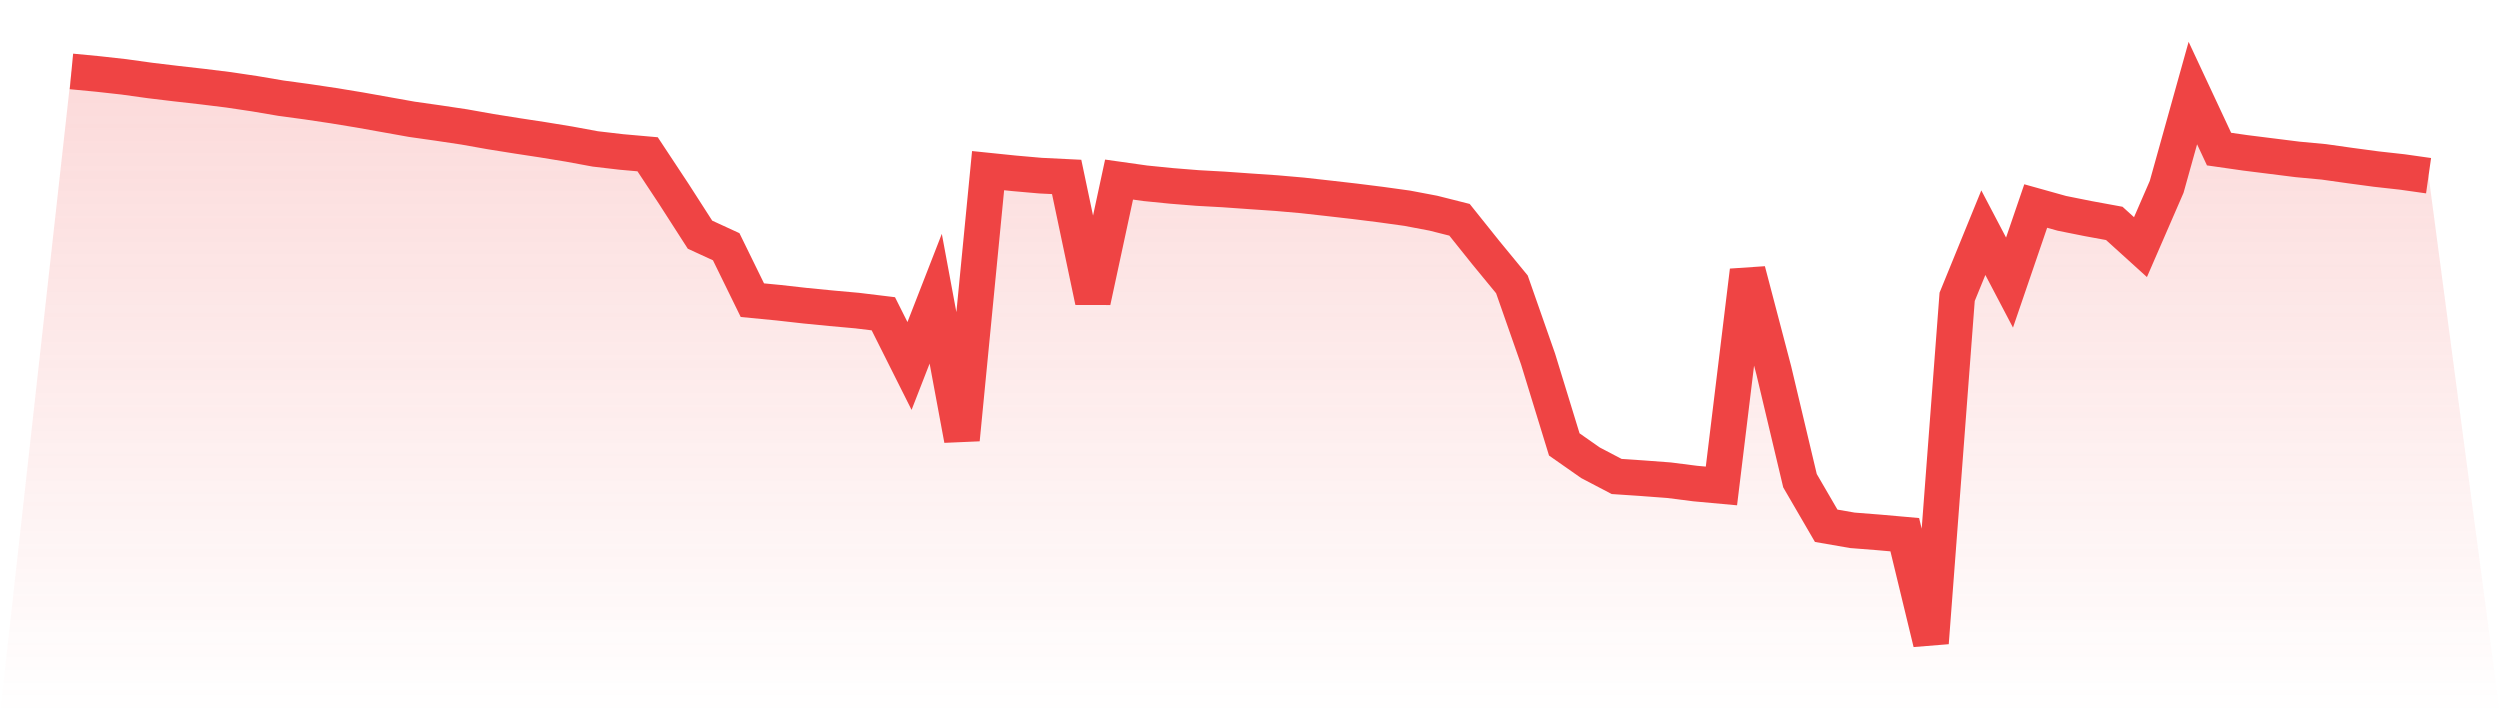
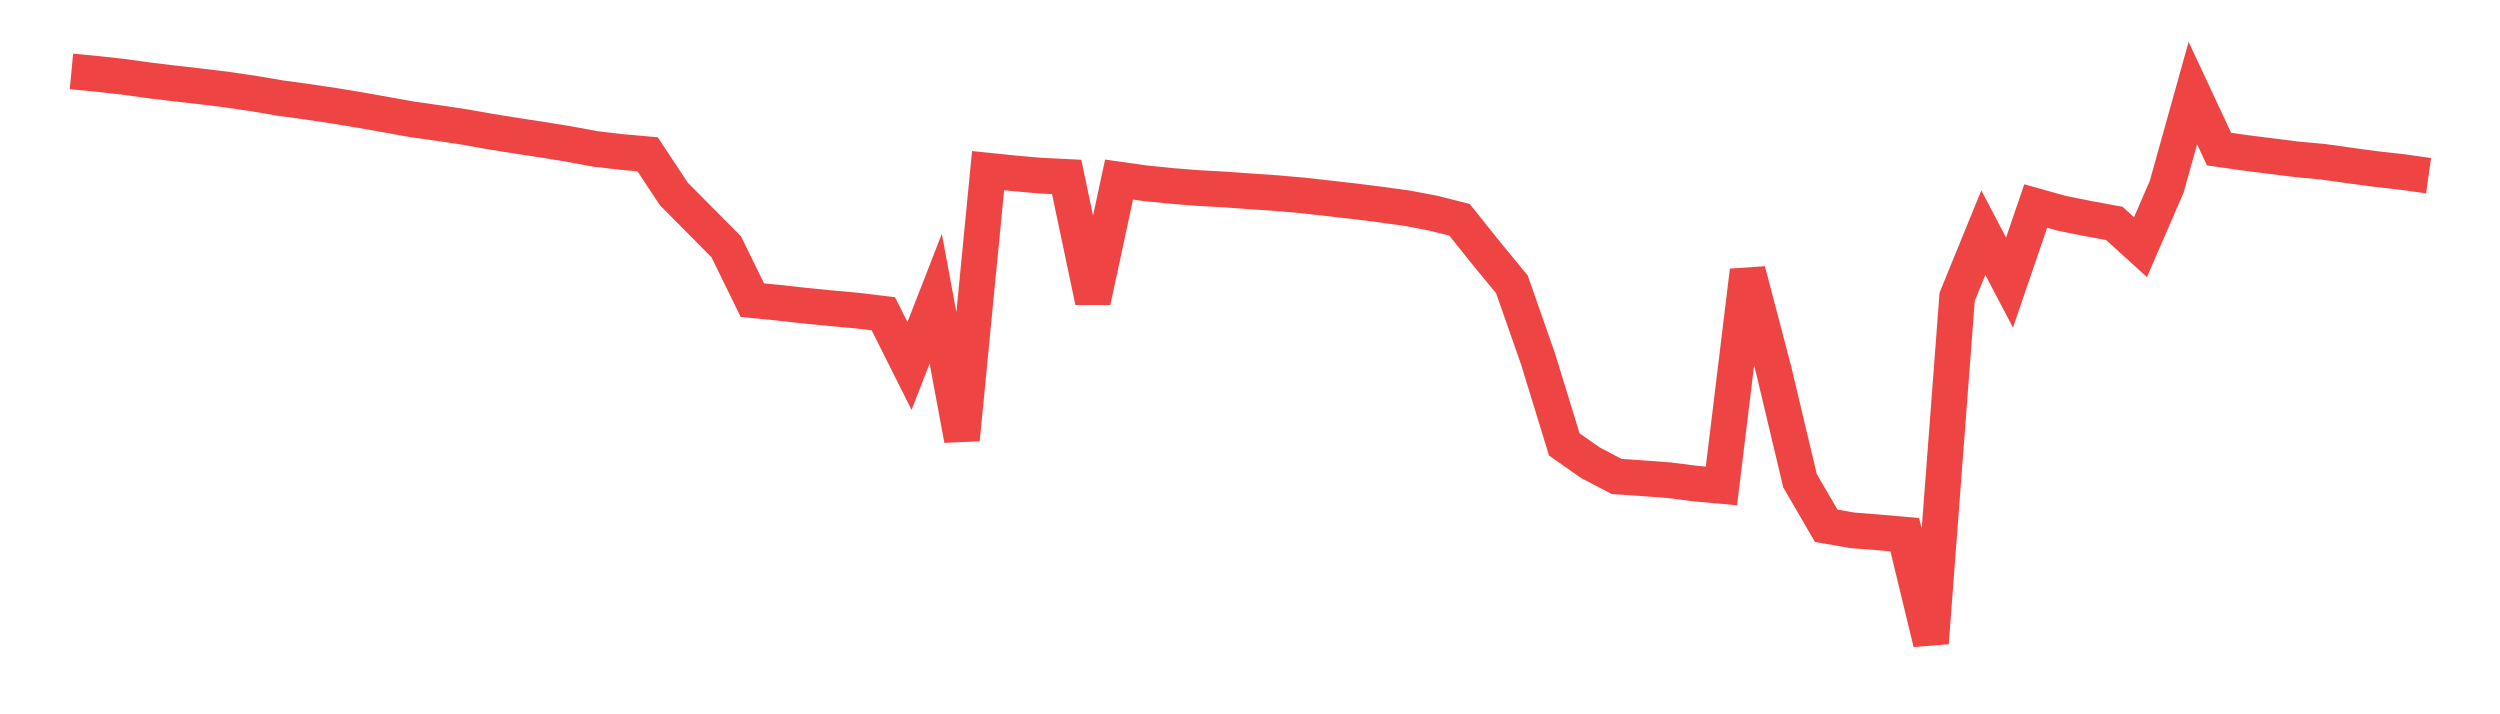
<svg xmlns="http://www.w3.org/2000/svg" viewBox="0 0 140 40">
  <defs>
    <linearGradient id="gradient" x1="0" x2="0" y1="0" y2="1">
      <stop offset="0%" stop-color="#ef4444" stop-opacity="0.2" />
      <stop offset="100%" stop-color="#ef4444" stop-opacity="0" />
    </linearGradient>
  </defs>
-   <path d="M4,4 L4,4 L5.467,4.14 L6.933,4.303 L8.4,4.507 L9.867,4.683 L11.333,4.849 L12.8,5.03 L14.267,5.249 L15.733,5.498 L17.2,5.697 L18.667,5.916 L20.133,6.157 L21.6,6.419 L23.067,6.681 L24.533,6.889 L26,7.109 L27.467,7.37 L28.933,7.604 L30.4,7.828 L31.867,8.068 L33.333,8.339 L34.8,8.51 L36.267,8.64 L37.733,10.859 L39.2,13.142 L40.667,13.817 L42.133,16.81 L43.6,16.952 L45.067,17.117 L46.533,17.261 L48,17.393 L49.467,17.571 L50.933,20.494 L52.4,16.728 L53.867,24.617 L55.333,9.556 L56.8,9.707 L58.267,9.836 L59.733,9.908 L61.2,16.872 L62.667,10.056 L64.133,10.263 L65.6,10.41 L67.067,10.528 L68.533,10.609 L70,10.713 L71.467,10.813 L72.933,10.941 L74.4,11.105 L75.867,11.273 L77.333,11.457 L78.8,11.66 L80.267,11.938 L81.733,12.308 L83.2,14.141 L84.667,15.925 L86.133,20.11 L87.6,24.888 L89.067,25.915 L90.533,26.683 L92,26.782 L93.467,26.892 L94.933,27.079 L96.4,27.213 L97.867,15.161 L99.333,20.744 L100.8,26.92 L102.267,29.443 L103.733,29.698 L105.2,29.813 L106.667,29.943 L108.133,36 L109.6,16.623 L111.067,13.03 L112.533,15.824 L114,11.537 L115.467,11.947 L116.933,12.241 L118.4,12.51 L119.867,13.839 L121.333,10.464 L122.8,5.211 L124.267,8.349 L125.733,8.559 L127.2,8.743 L128.667,8.927 L130.133,9.064 L131.6,9.271 L133.067,9.468 L134.533,9.631 L136,9.839 L140,40 L0,40 z" fill="url(#gradient)" />
-   <path d="M4,4 L4,4 L5.467,4.14 L6.933,4.303 L8.4,4.507 L9.867,4.683 L11.333,4.849 L12.8,5.03 L14.267,5.249 L15.733,5.498 L17.2,5.697 L18.667,5.916 L20.133,6.157 L21.6,6.419 L23.067,6.681 L24.533,6.889 L26,7.109 L27.467,7.37 L28.933,7.604 L30.4,7.828 L31.867,8.068 L33.333,8.339 L34.8,8.51 L36.267,8.64 L37.733,10.859 L39.2,13.142 L40.667,13.817 L42.133,16.81 L43.6,16.952 L45.067,17.117 L46.533,17.261 L48,17.393 L49.467,17.571 L50.933,20.494 L52.4,16.728 L53.867,24.617 L55.333,9.556 L56.8,9.707 L58.267,9.836 L59.733,9.908 L61.2,16.872 L62.667,10.056 L64.133,10.263 L65.6,10.41 L67.067,10.528 L68.533,10.609 L70,10.713 L71.467,10.813 L72.933,10.941 L74.4,11.105 L75.867,11.273 L77.333,11.457 L78.8,11.66 L80.267,11.938 L81.733,12.308 L83.2,14.141 L84.667,15.925 L86.133,20.11 L87.6,24.888 L89.067,25.915 L90.533,26.683 L92,26.782 L93.467,26.892 L94.933,27.079 L96.4,27.213 L97.867,15.161 L99.333,20.744 L100.8,26.92 L102.267,29.443 L103.733,29.698 L105.2,29.813 L106.667,29.943 L108.133,36 L109.6,16.623 L111.067,13.03 L112.533,15.824 L114,11.537 L115.467,11.947 L116.933,12.241 L118.4,12.51 L119.867,13.839 L121.333,10.464 L122.8,5.211 L124.267,8.349 L125.733,8.559 L127.2,8.743 L128.667,8.927 L130.133,9.064 L131.6,9.271 L133.067,9.468 L134.533,9.631 L136,9.839" fill="none" stroke="#ef4444" stroke-width="2" />
+   <path d="M4,4 L4,4 L5.467,4.14 L6.933,4.303 L8.4,4.507 L9.867,4.683 L11.333,4.849 L12.8,5.03 L14.267,5.249 L15.733,5.498 L17.2,5.697 L18.667,5.916 L20.133,6.157 L21.6,6.419 L23.067,6.681 L24.533,6.889 L26,7.109 L27.467,7.37 L28.933,7.604 L30.4,7.828 L31.867,8.068 L33.333,8.339 L34.8,8.51 L36.267,8.64 L37.733,10.859 L40.667,13.817 L42.133,16.81 L43.6,16.952 L45.067,17.117 L46.533,17.261 L48,17.393 L49.467,17.571 L50.933,20.494 L52.4,16.728 L53.867,24.617 L55.333,9.556 L56.8,9.707 L58.267,9.836 L59.733,9.908 L61.2,16.872 L62.667,10.056 L64.133,10.263 L65.6,10.41 L67.067,10.528 L68.533,10.609 L70,10.713 L71.467,10.813 L72.933,10.941 L74.4,11.105 L75.867,11.273 L77.333,11.457 L78.8,11.66 L80.267,11.938 L81.733,12.308 L83.2,14.141 L84.667,15.925 L86.133,20.11 L87.6,24.888 L89.067,25.915 L90.533,26.683 L92,26.782 L93.467,26.892 L94.933,27.079 L96.4,27.213 L97.867,15.161 L99.333,20.744 L100.8,26.92 L102.267,29.443 L103.733,29.698 L105.2,29.813 L106.667,29.943 L108.133,36 L109.6,16.623 L111.067,13.03 L112.533,15.824 L114,11.537 L115.467,11.947 L116.933,12.241 L118.4,12.51 L119.867,13.839 L121.333,10.464 L122.8,5.211 L124.267,8.349 L125.733,8.559 L127.2,8.743 L128.667,8.927 L130.133,9.064 L131.6,9.271 L133.067,9.468 L134.533,9.631 L136,9.839" fill="none" stroke="#ef4444" stroke-width="2" />
</svg>